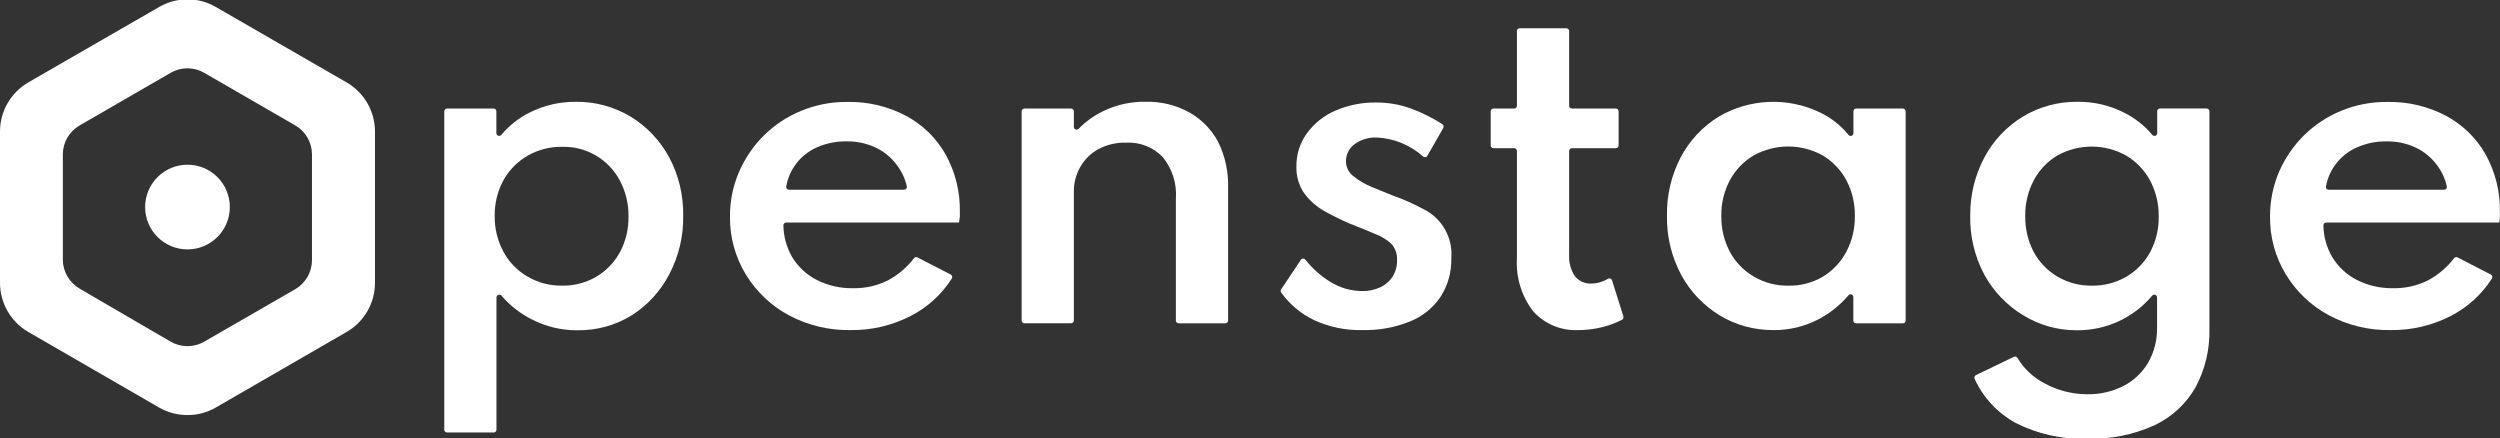
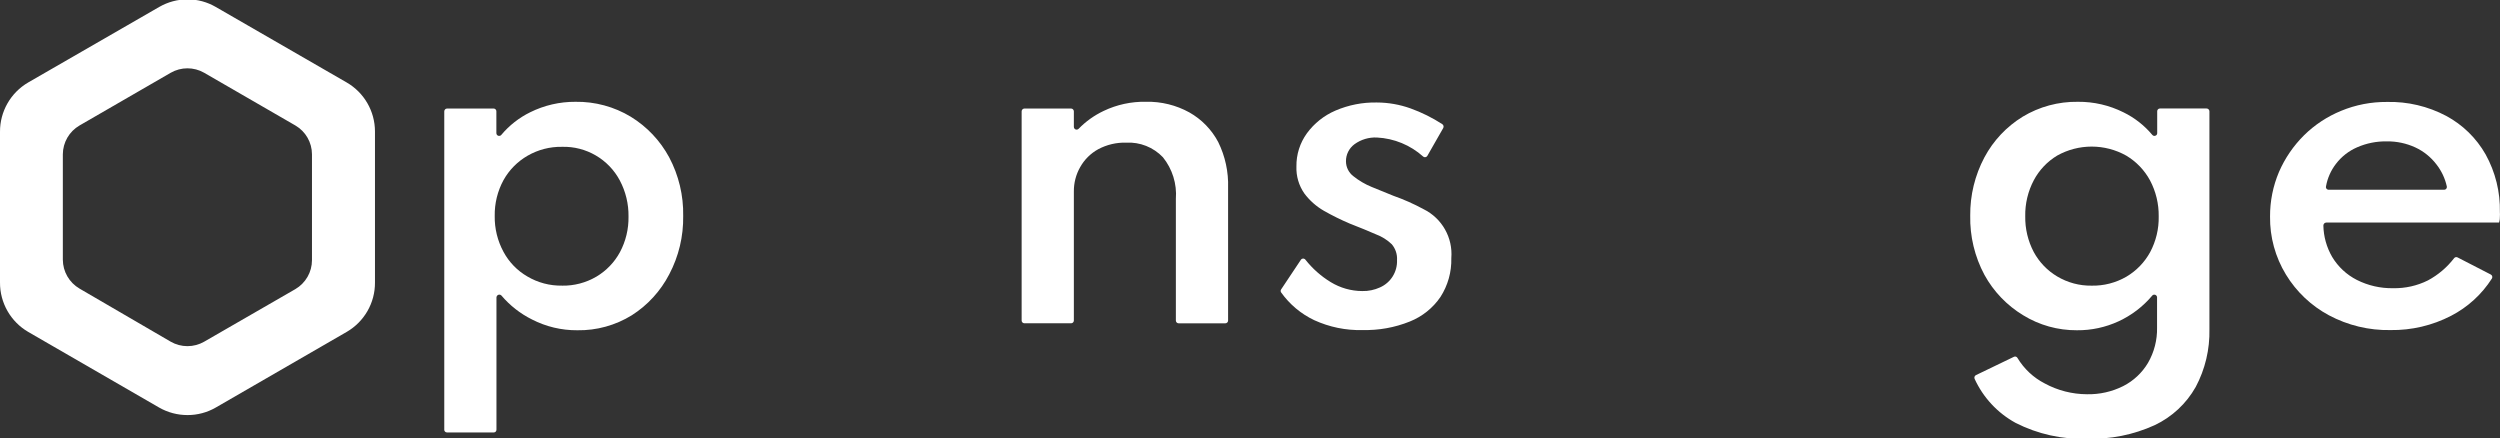
<svg xmlns="http://www.w3.org/2000/svg" id="Livello_1" data-name="Livello 1" viewBox="0 0 833 146">
  <rect x="0" y="0" width="833" height="146" fill="#333333" stroke="none" />
  <defs>
    <style>      .cls-1 {        fill: #fff;      }    </style>
  </defs>
  <g id="Livello_2" data-name="Livello 2">
    <g id="Livello_1-2" data-name="Livello 1-2">
      <path class="cls-1" d="M148.03,143.17V37.11c0-.53.43-.95.95-.95h15.49c.51,0,.92.41.92.92,0,.01,0,.02,0,.03v7.24c-.01.51.39.93.9.94.29,0,.57-.12.75-.35,2.64-3.15,5.92-5.72,9.61-7.53,4.69-2.33,9.86-3.52,15.1-3.49,6.49-.1,12.87,1.62,18.42,4.97,5.38,3.3,9.8,7.96,12.8,13.52,3.19,6.01,4.8,12.74,4.67,19.54.11,6.77-1.48,13.45-4.64,19.44-2.88,5.57-7.18,10.28-12.47,13.65-5.45,3.37-11.75,5.11-18.16,5-5.25.04-10.43-1.19-15.1-3.59-3.91-1.94-7.38-4.66-10.2-7.99-.36-.38-.97-.4-1.35-.03-.18.17-.29.41-.3.66v44.08c.02.49-.36.9-.85.92-.02,0-.04,0-.07,0h-15.53c-.51.02-.94-.38-.95-.89,0-.01,0-.02,0-.03ZM187.25,95.18c4.02.08,7.98-.96,11.45-2.99,3.31-1.96,6.03-4.78,7.86-8.16,1.95-3.65,2.93-7.74,2.86-11.88.06-4.18-.93-8.31-2.89-12.01-3.77-7.1-11.24-11.45-19.28-11.22-4.01-.07-7.97.95-11.45,2.96-3.36,1.93-6.14,4.74-8.03,8.13-1.99,3.66-3,7.77-2.93,11.94-.07,4.18.94,8.3,2.93,11.97,1.83,3.41,4.58,6.25,7.93,8.19,3.49,2.07,7.49,3.13,11.55,3.06Z" />
-       <path class="cls-1" d="M283.37,109.98c-7.15.13-14.22-1.57-20.53-4.93-5.88-3.17-10.82-7.85-14.31-13.55-3.55-5.82-5.39-12.53-5.3-19.34-.04-5.12.99-10.2,3.03-14.9,1.97-4.55,4.79-8.69,8.32-12.17,3.55-3.5,7.75-6.28,12.37-8.16,4.83-2,10.01-3.01,15.23-2.96,6.87-.17,13.67,1.42,19.74,4.64,5.52,2.95,10.09,7.41,13.16,12.86,3.25,5.87,4.89,12.5,4.74,19.21v1.51c0,.39-.16,1.05-.3,1.97h-57.57c-.51,0-.92.41-.92.92,0,.02,0,.05,0,.07.06,3.68,1.06,7.28,2.89,10.46,1.97,3.28,4.82,5.93,8.22,7.66,3.76,1.9,7.93,2.85,12.14,2.76,4,.08,7.96-.81,11.55-2.6,3.4-1.81,6.38-4.34,8.72-7.4.27-.35.75-.47,1.15-.26l11.05,5.69c.47.23.67.8.43,1.28-.01.02-.02.05-.04.07-3.36,5.27-8.06,9.56-13.62,12.43-6.23,3.22-13.16,4.85-20.17,4.74ZM262.88,63.23h38.36c.53,0,.95-.44.94-.97,0-.06,0-.12-.02-.19-.62-2.66-1.81-5.15-3.49-7.3-1.85-2.44-4.26-4.38-7.04-5.66-2.98-1.37-6.23-2.06-9.51-2.01-3.39-.06-6.76.61-9.87,1.97-5.44,2.37-9.32,7.33-10.3,13.19,0,.51.41.94.92.95Z" />
      <path class="cls-1" d="M340.41,106.82V37.11c0-.51.41-.94.92-.95h15.56c.51.02.92.44.92.95v5.16c0,.51.4.93.91.93.25,0,.49-.1.67-.28,2.4-2.47,5.22-4.48,8.32-5.95,4.41-2.11,9.26-3.16,14.15-3.06,5.04-.11,10.03,1.11,14.44,3.55,4.08,2.3,7.42,5.73,9.61,9.87,2.33,4.73,3.46,9.96,3.29,15.23v44.25c0,.51-.41.92-.92.92h-15.56c-.51,0-.92-.41-.92-.92v-40.53c.38-5.01-1.16-9.97-4.31-13.88-3.18-3.34-7.66-5.12-12.27-4.87-3.24-.09-6.45.67-9.31,2.2-2.51,1.38-4.59,3.45-5.99,5.95-1.42,2.48-2.14,5.3-2.11,8.16v42.96c0,.51-.41.92-.92.92h-15.56c-.51,0-.92-.41-.92-.92Z" />
      <path class="cls-1" d="M453.97,109.98c-5.53.14-11.02-.99-16.05-3.29-4.4-2.08-8.19-5.25-11.02-9.21-.25-.32-.25-.77,0-1.09l6.58-9.87c.3-.41.88-.49,1.29-.19.07.05.14.12.19.19,2.34,2.97,5.19,5.5,8.42,7.47,3.17,1.94,6.81,2.98,10.53,2.99,2.04.05,4.06-.37,5.92-1.22,3.58-1.59,5.82-5.2,5.66-9.11.12-1.91-.51-3.8-1.74-5.26-1.5-1.44-3.28-2.56-5.23-3.29-2.34-1.02-5.26-2.24-8.82-3.62-2.92-1.24-5.76-2.65-8.52-4.21-2.57-1.47-4.81-3.45-6.58-5.82-1.83-2.63-2.75-5.78-2.63-8.98-.06-3.96,1.16-7.84,3.49-11.05,2.43-3.33,5.72-5.94,9.51-7.57,4.35-1.87,9.05-2.79,13.78-2.7,3.84.01,7.64.68,11.25,1.97,3.72,1.34,7.28,3.11,10.59,5.26.41.29.54.84.3,1.28l-5.3,9.28c-.26.44-.83.58-1.26.31-.04-.02-.08-.05-.12-.08-4.25-3.82-9.69-6.06-15.4-6.35-2.68-.13-5.33.66-7.5,2.24-1.81,1.34-2.87,3.47-2.83,5.72.01,1.92.91,3.73,2.43,4.9,1.85,1.48,3.9,2.69,6.09,3.59l7.27,2.96c3.47,1.22,6.84,2.72,10.07,4.47,6.14,3.03,9.8,9.5,9.24,16.32.12,4.58-1.14,9.08-3.62,12.93-2.52,3.69-6.08,6.54-10.23,8.19-5,2.01-10.37,2.97-15.76,2.83Z" />
-       <path class="cls-1" d="M526.01,109.98c-5.75.32-11.33-1.99-15.17-6.28-3.87-5.04-5.79-11.32-5.4-17.67v-35.73c-.02-.51-.44-.92-.95-.92h-6.84c-.51,0-.94-.41-.95-.92v-11.35c0-.53.43-.95.95-.95h6.84c.51.02.94-.38.95-.89,0-.01,0-.02,0-.03V10.34c0-.51.41-.92.92-.92h15.56c.51,0,.92.41.92.92v24.9c0,.51.41.92.92.92h14.64c.51,0,.92.41.92.92,0,.01,0,.02,0,.03v11.35c0,.51-.41.92-.92.92h-14.64c-.5.02-.9.42-.92.92v34.51c-.17,2.53.49,5.05,1.88,7.17,1.3,1.64,3.3,2.57,5.4,2.5,1.99,0,3.93-.54,5.63-1.58.43-.28,1-.16,1.27.27.05.07.08.15.11.23l3.78,12.01c.15.43-.03.9-.43,1.12-2.09,1.07-4.3,1.9-6.58,2.47-2.58.64-5.23.97-7.9.99Z" />
-       <path class="cls-1" d="M590.92,109.98c-6.34.06-12.57-1.65-17.99-4.93-5.39-3.31-9.8-7.98-12.8-13.55-3.22-6.07-4.84-12.87-4.7-19.74-.1-6.73,1.47-13.37,4.57-19.34,2.93-5.55,7.29-10.22,12.63-13.52,10.31-6.07,22.96-6.61,33.75-1.45,3.7,1.76,6.95,4.33,9.54,7.5.31.4.89.47,1.29.15.23-.18.36-.46.35-.75v-7.24c0-.51.41-.94.92-.95h15.56c.51.02.92.44.92.95v69.71c0,.51-.41.92-.92.92h-15.59c-.51,0-.92-.41-.92-.92v-7.86c0-.51-.43-.91-.94-.9-.26,0-.5.12-.67.31-2.79,3.3-6.2,6.03-10.03,8.03-4.62,2.4-9.76,3.64-14.97,3.59ZM595.89,95.18c4.03.09,8.01-.95,11.48-2.99,3.3-2,5.99-4.85,7.8-8.26,1.95-3.68,2.94-7.8,2.86-11.97.08-4.17-.9-8.29-2.86-11.97-1.83-3.38-4.54-6.21-7.83-8.19-7.16-3.98-15.87-3.98-23.03,0-3.33,1.97-6.06,4.82-7.9,8.22-1.95,3.67-2.94,7.78-2.86,11.94-.08,4.17.91,8.29,2.86,11.97,1.83,3.4,4.56,6.24,7.9,8.19,3.5,2.08,7.51,3.14,11.58,3.06Z" />
      <path class="cls-1" d="M695.37,146.2c-8.25.26-16.43-1.56-23.78-5.3-6.01-3.29-10.8-8.44-13.65-14.67-.21-.47,0-1.03.46-1.25l12.63-6.09c.43-.22.95-.06,1.18.36,2.18,3.64,5.34,6.59,9.11,8.52,4.31,2.34,9.14,3.57,14.05,3.59,4.2.09,8.35-.84,12.11-2.73,3.41-1.74,6.26-4.41,8.22-7.7,2.07-3.57,3.12-7.65,3.03-11.78v-10.17c-.06-.5-.52-.86-1.03-.8-.21.03-.41.12-.55.28-6.22,7.43-15.44,11.68-25.13,11.58-6.32.04-12.52-1.69-17.9-5-5.41-3.27-9.86-7.91-12.9-13.45-3.25-6.06-4.88-12.86-4.74-19.74-.07-6.77,1.56-13.46,4.74-19.44,2.97-5.56,7.36-10.22,12.73-13.52,5.55-3.35,11.94-5.07,18.42-4.97,5.27-.05,10.48,1.16,15.2,3.52,3.68,1.8,6.94,4.36,9.57,7.5.31.4.89.47,1.29.15.23-.18.36-.46.35-.75v-7.24c-.02-.51.38-.94.89-.95.01,0,.02,0,.03,0h15.53c.53,0,.95.43.95.95v72.6c.15,6.7-1.42,13.33-4.57,19.24-3.13,5.56-7.92,10.01-13.68,12.73-7.08,3.22-14.8,4.76-22.57,4.51ZM696.91,95.18c4.07.09,8.09-.95,11.61-2.99,3.32-1.96,6.05-4.78,7.9-8.16,1.95-3.66,2.94-7.76,2.86-11.91.06-4.18-.93-8.31-2.89-12.01-1.85-3.42-4.59-6.27-7.93-8.26-7.15-4.01-15.87-4.01-23.03,0-3.28,1.98-5.96,4.81-7.76,8.19-1.95,3.7-2.94,7.83-2.86,12.01-.07,4.14.9,8.24,2.83,11.91,1.82,3.38,4.53,6.2,7.83,8.16,3.46,2.06,7.42,3.12,11.45,3.06Z" />
      <path class="cls-1" d="M796.52,109.98c-7.15.14-14.22-1.56-20.53-4.93-5.89-3.16-10.83-7.84-14.31-13.55-3.55-5.82-5.39-12.53-5.3-19.34-.03-5.12.99-10.19,2.99-14.9,1.98-4.55,4.81-8.68,8.32-12.17,3.55-3.5,7.76-6.27,12.37-8.16,4.84-2,10.03-3,15.26-2.96,6.87-.17,13.67,1.43,19.74,4.64,5.51,2.96,10.08,7.42,13.16,12.86,3.25,5.87,4.89,12.5,4.74,19.21.04.5.04,1.01,0,1.51,0,.39,0,1.05-.26,1.97h-57.6c-.53.02-.95.45-.95.99.07,3.68,1.08,7.28,2.93,10.46,1.97,3.28,4.82,5.93,8.22,7.66,3.75,1.89,7.91,2.84,12.11,2.76,4.01.08,7.99-.81,11.58-2.6,3.4-1.82,6.37-4.35,8.72-7.4.27-.35.75-.47,1.15-.26l11.05,5.69c.47.23.67.8.43,1.28-.01.02-.02.05-.04.07-3.36,5.27-8.06,9.56-13.62,12.43-6.23,3.22-13.16,4.84-20.17,4.74ZM776.03,63.23h38.32c.51.02.93-.38.95-.89,0-.09,0-.18-.03-.26-.59-2.66-1.77-5.16-3.45-7.3-1.85-2.43-4.27-4.37-7.04-5.66-2.98-1.37-6.23-2.06-9.51-2.01-3.39-.06-6.76.61-9.87,1.97-2.79,1.21-5.23,3.11-7.07,5.53-1.67,2.17-2.8,4.71-3.29,7.4-.17.48.09,1.01.57,1.17.13.05.28.06.42.04Z" />
      <path class="cls-1" d="M115.5,27.47L71.88,2.31c-2.85-1.65-6.08-2.53-9.38-2.53-3.31,0-6.57.88-9.44,2.53L9.41,27.47C3.55,30.88-.03,37.15,0,43.92v50.23c-.03,6.77,3.55,13.04,9.41,16.45l43.62,25.2c2.87,1.64,6.13,2.51,9.44,2.5,3.3.01,6.55-.85,9.41-2.5l43.62-25.2c5.87-3.39,9.48-9.67,9.44-16.45v-50.36c-.01-6.73-3.61-12.95-9.44-16.32ZM103.95,86.69c0,3.97-2.11,7.63-5.53,9.64l-30.4,17.53c-1.69.97-3.61,1.48-5.56,1.48-1.95,0-3.87-.51-5.56-1.48l-30.4-17.7c-3.43-2-5.55-5.67-5.56-9.64v-35.1c.02-3.96,2.13-7.62,5.56-9.61l30.4-17.57c3.44-1.97,7.68-1.97,11.12,0l30.4,17.57c3.42,1.99,5.52,5.65,5.53,9.61v35.26Z" />
-       <circle class="cls-1" cx="62.47" cy="68.99" r="14.11" />
    </g>
  </g>
</svg>